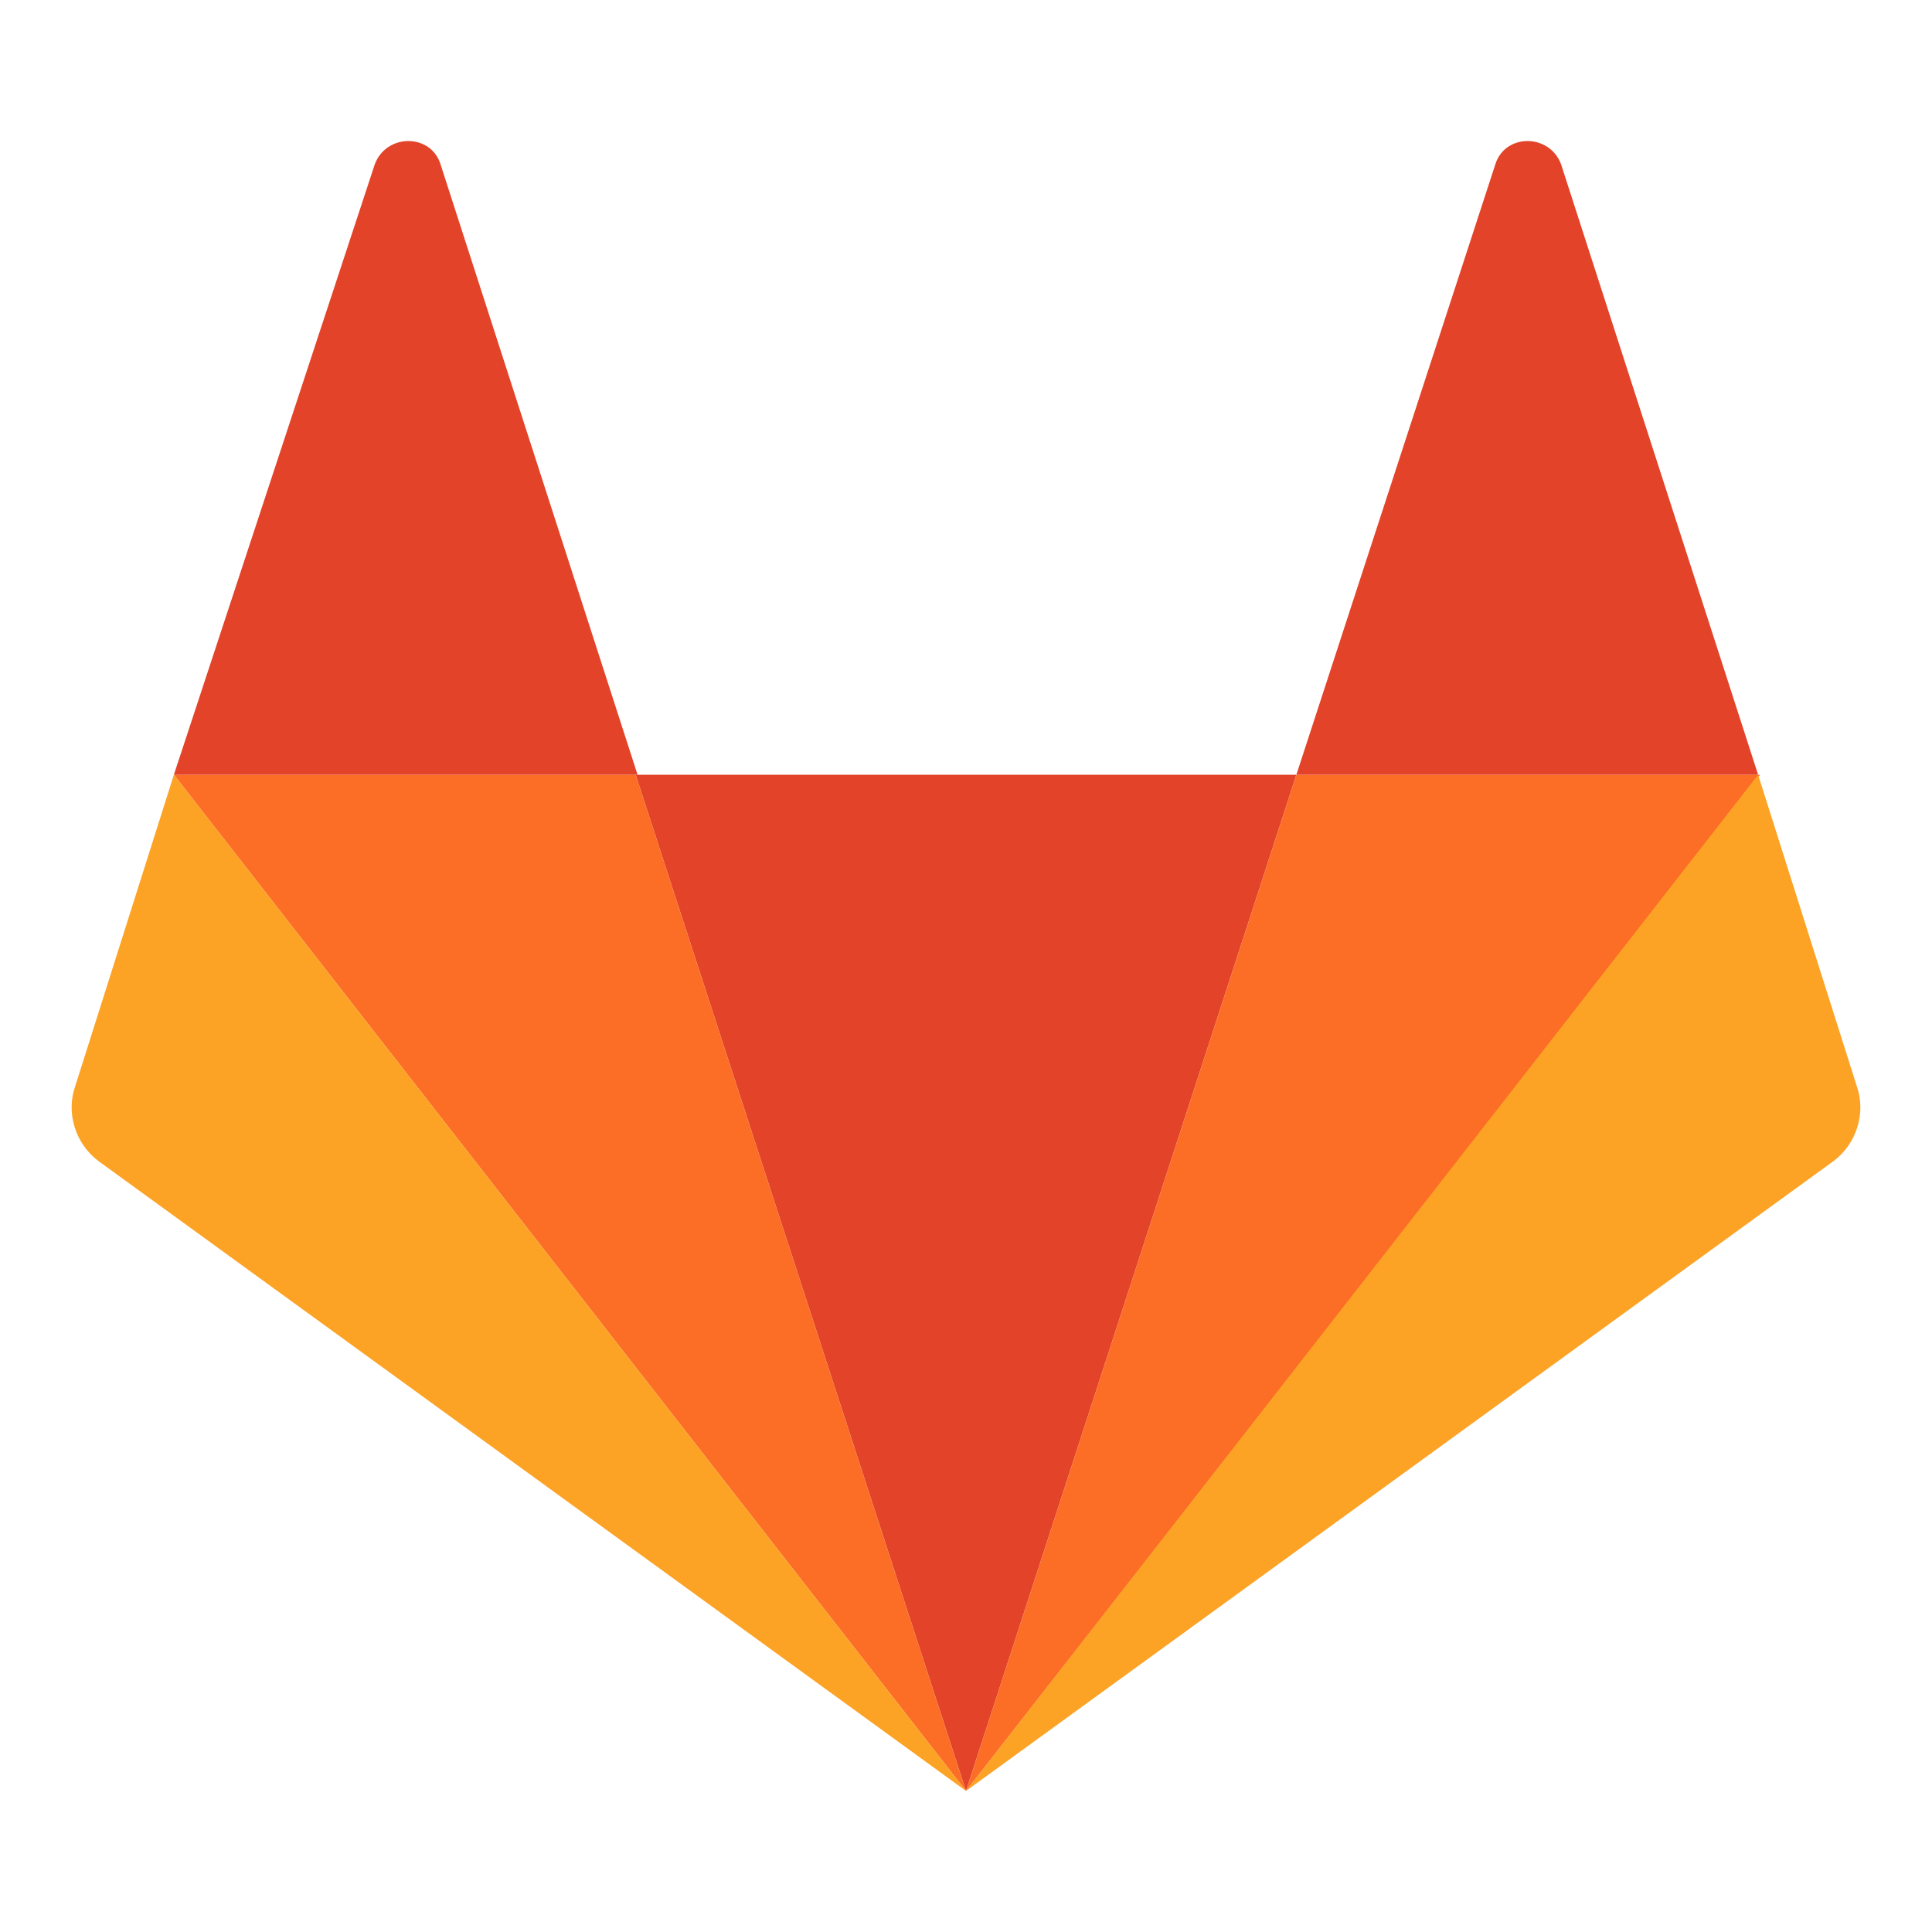
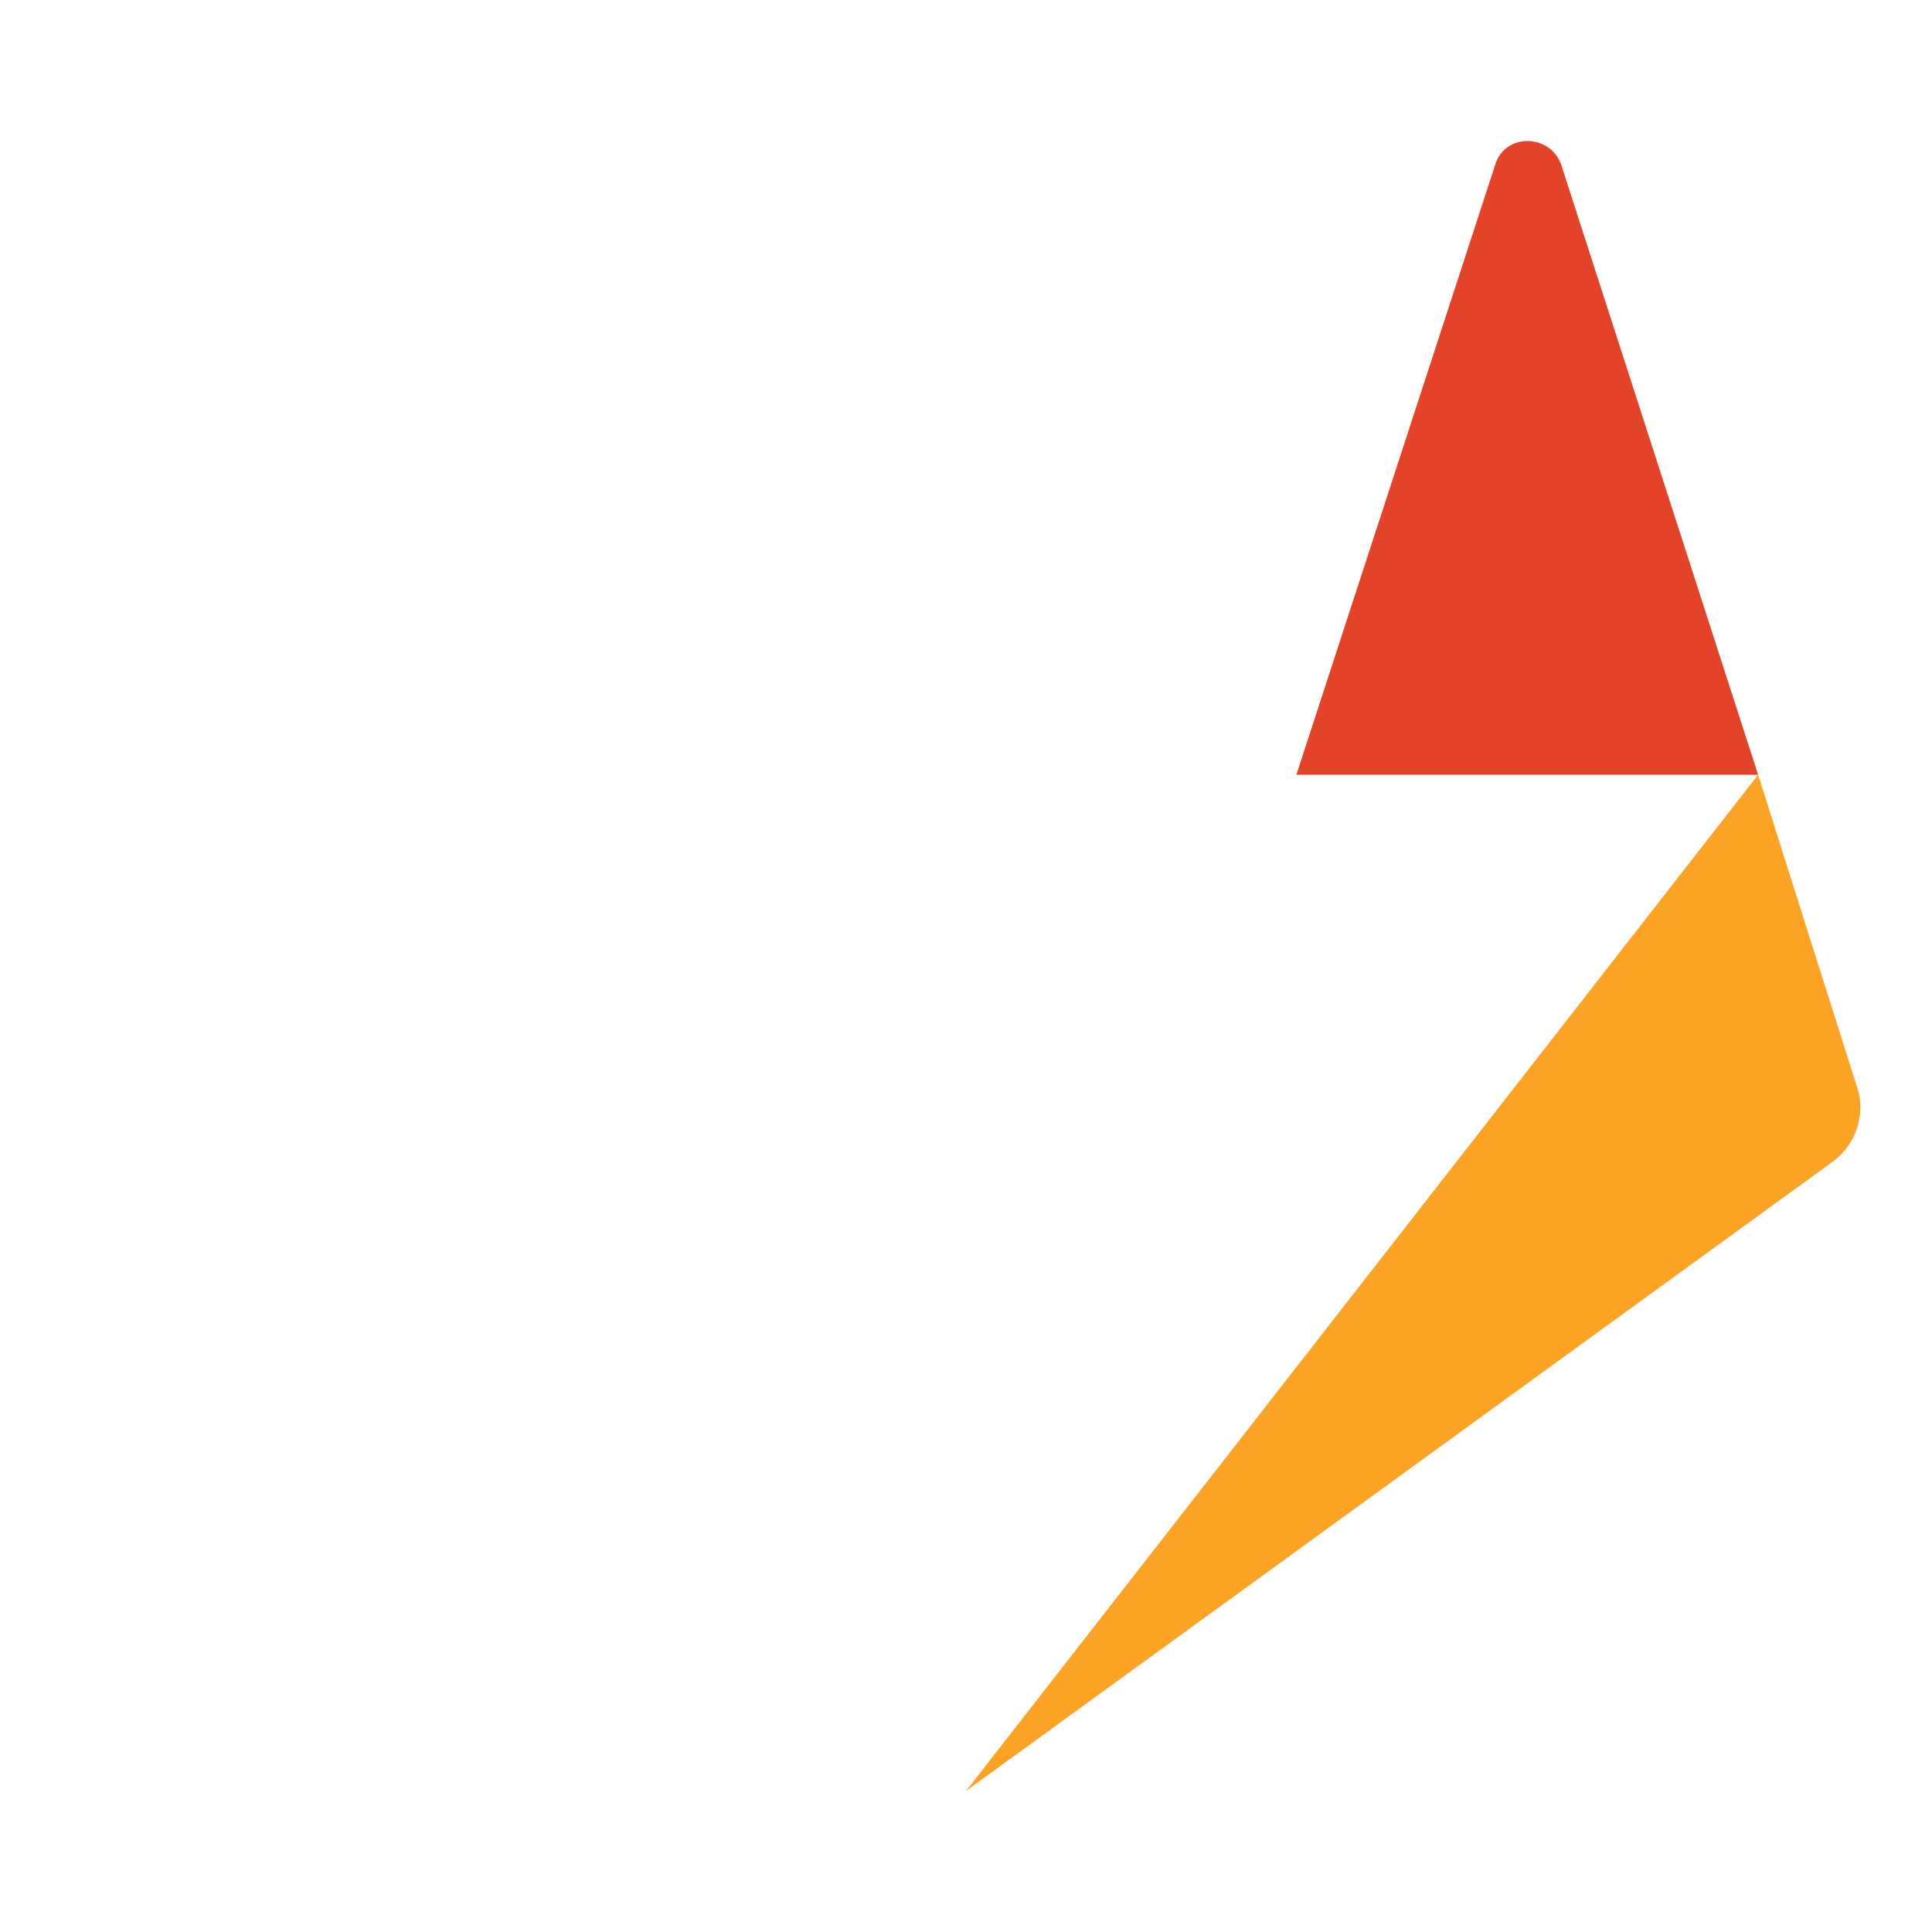
<svg xmlns="http://www.w3.org/2000/svg" version="1.1" id="Layer_1" x="0px" y="0px" viewBox="0 0 100 100" style="enable-background:new 0 0 100 100;" xml:space="preserve">
  <style type="text/css">
	.st0{fill:#E24329;}
	.st1{fill:#FC6D26;}
	.st2{fill:#FCA326;}
</style>
  <g>
-     <path class="st0" d="M50,92.7l17.1-52.6H32.9L50,92.7L50,92.7z" />
-     <path class="st1" d="M50,92.7L32.9,40.1H9L50,92.7z" />
-     <path class="st2" d="M9,40.1L3.9,56.2c-0.5,1.4,0,3,1.2,3.9L50,92.7L9,40.1L9,40.1z" />
-     <path class="st0" d="M9,40.1h24L22.8,8.5c-0.5-1.6-2.8-1.6-3.4,0L9,40.1L9,40.1z" />
-     <path class="st1" d="M50,92.7l17.1-52.6h24L50,92.7L50,92.7z" />
    <path class="st2" d="M91,40.1l5.1,16.1c0.5,1.4,0,3-1.2,3.9L50,92.7L91,40.1L91,40.1z" />
    <path class="st0" d="M91,40.1H67.1L77.4,8.5c0.5-1.6,2.8-1.6,3.4,0L91,40.1L91,40.1z" />
  </g>
</svg>